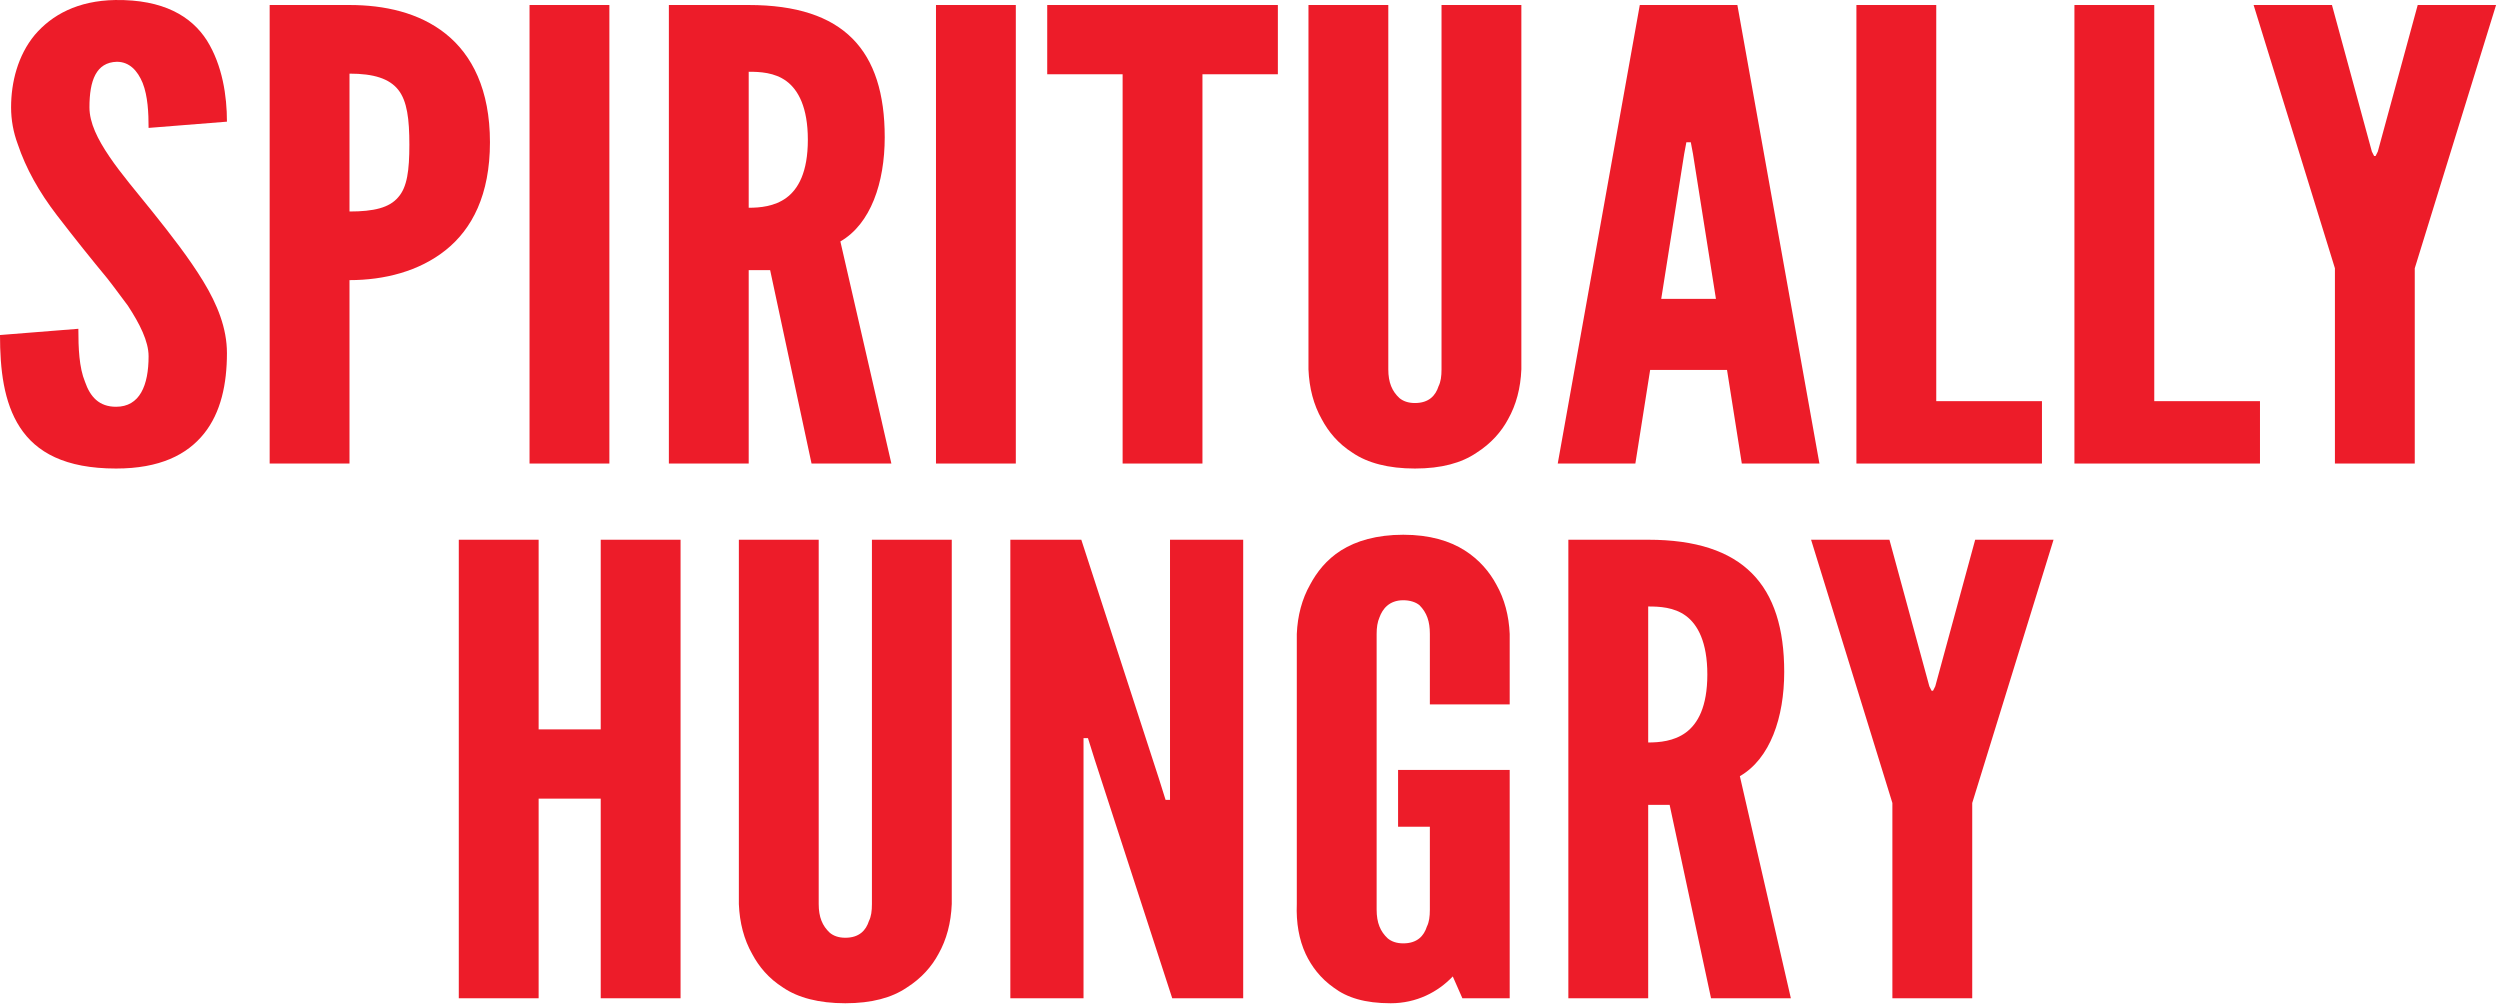
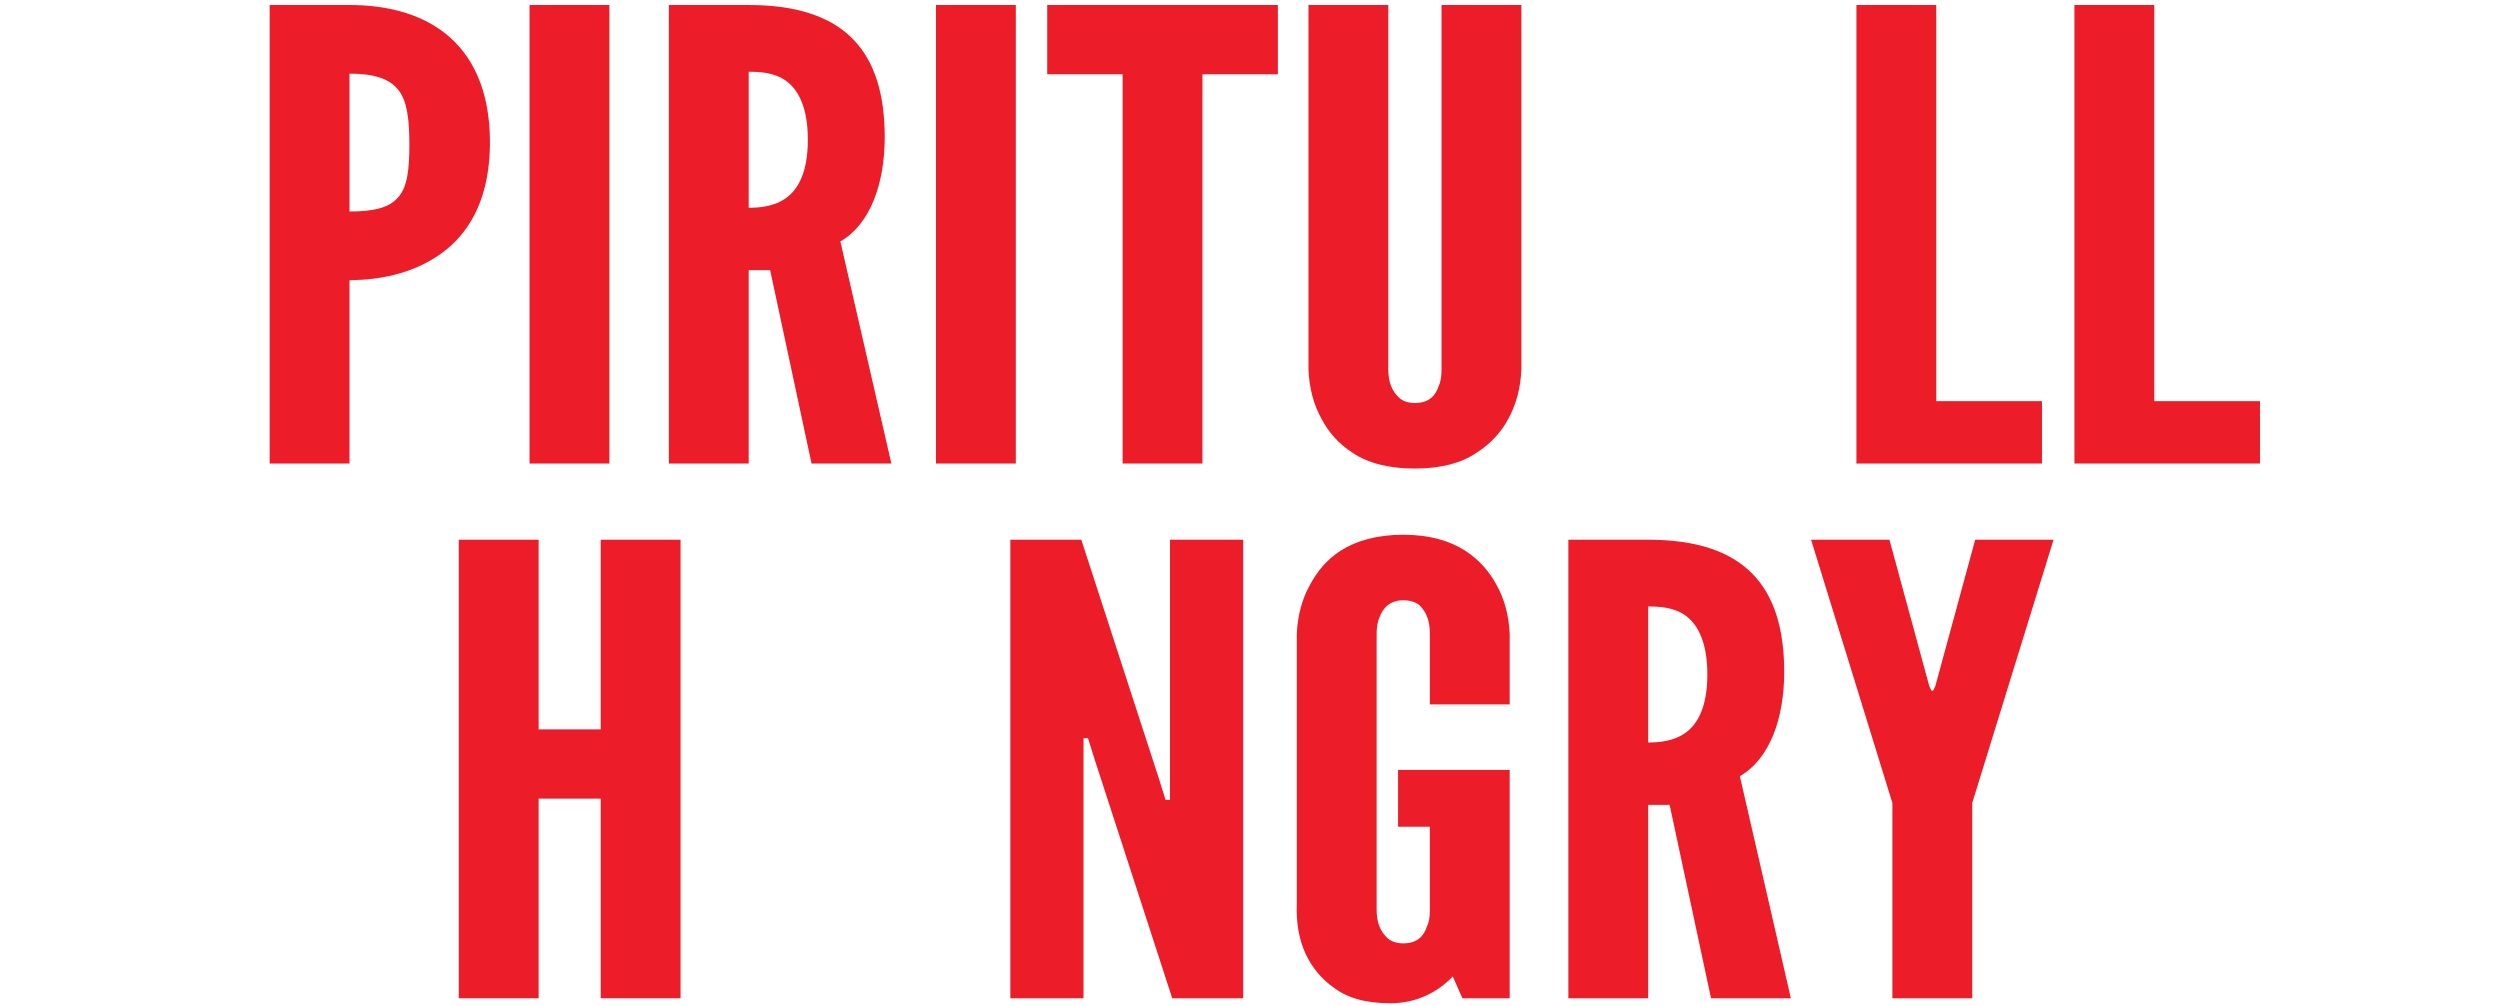
<svg xmlns="http://www.w3.org/2000/svg" width="318" height="128" viewBox="0 0 318 128" fill="none">
  <path d="M245.413 87.302L245.695 87.858H245.883L246.165 87.302L251.243 68.654H261.21L250.867 102.141V126.979H240.711V102.141L230.368 68.654H240.335L245.413 87.302Z" fill="#ED1C29" />
  <path d="M217.643 126.979L212.377 102.379H209.65V126.979H199.495V68.654H209.65C221.78 68.654 226.952 74.447 226.952 85.477C226.952 91.27 225.165 96.507 221.31 98.729L227.798 126.979H217.643ZM209.65 94.444C211.061 94.444 212.941 94.285 214.446 93.174C215.95 92.063 217.173 89.921 217.173 85.794C217.173 81.668 215.95 79.446 214.446 78.335C212.941 77.224 211.061 77.145 209.65 77.145V94.444Z" fill="#ED1C29" />
  <path d="M181.878 89.603V80.636C181.878 79.049 181.502 77.938 180.562 76.986C180.091 76.589 179.339 76.351 178.493 76.351C176.706 76.351 175.86 77.462 175.484 78.494C175.202 79.129 175.108 79.843 175.108 80.636V115.711C175.108 117.377 175.578 118.488 176.518 119.361C176.988 119.758 177.647 119.996 178.493 119.996C180.28 119.996 181.126 119.044 181.502 117.853C181.784 117.298 181.878 116.584 181.878 115.711V105.157H177.835V97.936H192.033V126.979H186.015L184.793 124.202C182.912 126.185 180.186 127.614 176.894 127.614C173.603 127.614 171.347 126.9 169.654 125.63C167.962 124.44 166.833 122.932 166.081 121.345C165.235 119.52 164.859 117.377 164.953 114.997V80.636C165.047 78.335 165.611 76.193 166.645 74.368C167.491 72.78 168.714 71.193 170.594 70.003C172.475 68.813 175.108 68.019 178.493 68.019C181.878 68.019 184.417 68.813 186.297 70.003C188.178 71.193 189.495 72.78 190.341 74.368C191.375 76.193 191.939 78.335 192.033 80.636V89.603H181.878Z" fill="#ED1C29" />
  <path d="M139.234 96.587L138.388 93.888H137.824V126.979H128.515V68.654H137.542L147.415 99.046L148.261 101.744H148.825V68.654H158.134V126.979H149.107L139.234 96.587Z" fill="#ED1C29" />
-   <path d="M121.064 68.654V114.997C120.97 117.377 120.406 119.52 119.372 121.345C118.525 122.932 117.209 124.44 115.328 125.63C113.448 126.9 110.909 127.614 107.524 127.614C104.139 127.614 101.506 126.9 99.625 125.63C97.745 124.44 96.522 122.932 95.676 121.345C94.642 119.52 94.077 117.377 93.983 114.997V68.654H104.139V114.997C104.139 116.663 104.609 117.774 105.549 118.647C106.019 119.044 106.678 119.282 107.524 119.282C109.31 119.282 110.157 118.329 110.533 117.139C110.815 116.584 110.909 115.869 110.909 114.997V68.654H121.064Z" fill="#ED1C29" />
  <path d="M76.412 101.586H68.514V126.979H58.358V68.654H68.514V92.778H76.412V68.654H86.567V126.979H76.412V101.586Z" fill="#ED1C29" />
-   <path d="M301.703 19.285L301.985 19.841H302.173L302.455 19.285L307.533 0.637H317.5L307.157 34.124V58.962H297.002V34.124L286.658 0.637H296.625L301.703 19.285Z" fill="#ED1C29" />
  <path d="M263.867 0.637H274.022V51.027H287.469V58.962H263.867V0.637Z" fill="#ED1C29" />
  <path d="M236.136 0.637H246.291V51.027H259.737V58.962H236.136V0.637Z" fill="#ED1C29" />
-   <path d="M198.145 58.962L208.582 0.637H220.994L231.431 58.962H221.558L219.678 47.059H209.898L208.018 58.962H198.145ZM215.352 19.603L215.07 18.095H214.506L214.224 19.603L211.309 38.013H218.267L215.352 19.603Z" fill="#ED1C29" />
  <path d="M193.517 0.637V46.98C193.423 49.36 192.859 51.503 191.825 53.328C190.978 54.915 189.662 56.423 187.781 57.613C185.901 58.883 183.362 59.597 179.977 59.597C176.592 59.597 173.959 58.883 172.078 57.613C170.198 56.423 168.975 54.915 168.129 53.328C167.095 51.503 166.531 49.36 166.437 46.98V0.637H176.592V46.98C176.592 48.646 177.062 49.757 178.002 50.63C178.472 51.027 179.131 51.265 179.977 51.265C181.763 51.265 182.61 50.313 182.986 49.122C183.268 48.567 183.362 47.853 183.362 46.98V0.637H193.517Z" fill="#ED1C29" />
  <path d="M133.206 9.446V0.637H162.544V9.446H152.952V58.962H142.797V9.446H133.206Z" fill="#ED1C29" />
-   <path d="M119.057 0.637H129.212V58.962H119.057V0.637Z" fill="#ED1C29" />
+   <path d="M119.057 0.637H129.212V58.962H119.057Z" fill="#ED1C29" />
  <path d="M103.228 58.962L97.962 34.363H95.235V58.962H85.08V0.637H95.235C107.365 0.637 112.537 6.43 112.537 17.46C112.537 23.253 110.75 28.49 106.895 30.712L113.383 58.962H103.228ZM95.235 26.427C96.646 26.427 98.526 26.268 100.031 25.158C101.535 24.047 102.758 21.904 102.758 17.778C102.758 13.651 101.535 11.429 100.031 10.318C98.526 9.207 96.646 9.128 95.235 9.128V26.427Z" fill="#ED1C29" />
  <path d="M67.357 0.637H77.513V58.962H67.357V0.637Z" fill="#ED1C29" />
  <path d="M34.301 0.637H44.456C48.876 0.637 53.295 1.59 56.68 4.288C60.065 6.986 62.322 11.429 62.322 18.095C62.322 24.761 60.065 29.125 56.68 31.823C53.295 34.521 48.876 35.632 44.456 35.632V58.962H34.301V0.637ZM44.456 26.903C47.559 26.903 49.534 26.427 50.662 25.078C51.79 23.808 52.072 21.666 52.072 18.413C52.072 15.159 51.79 12.858 50.662 11.429C49.534 10.001 47.559 9.366 44.456 9.366V26.903Z" fill="#ED1C29" />
-   <path d="M18.9 16.27C18.9 14.365 18.806 12.223 18.148 10.556C17.49 8.969 16.455 7.858 14.857 7.858C12.224 7.938 11.378 10.239 11.378 13.651C11.378 15.635 12.412 17.698 13.916 19.92C15.421 22.142 17.396 24.443 19.37 26.903C21.721 29.839 24.072 32.855 25.858 35.791C27.645 38.727 28.867 41.742 28.867 44.916C28.867 48.805 28.115 52.455 25.952 55.153C23.79 57.851 20.311 59.597 14.763 59.597C8.275 59.597 4.607 57.534 2.539 54.359C0.47 51.185 0 46.98 0 42.615L9.967 41.822C9.967 44.282 10.061 46.742 10.813 48.567C11.472 50.471 12.6 51.741 14.763 51.741C17.772 51.741 18.9 49.043 18.9 45.313C18.9 43.409 17.772 41.187 16.267 38.885C15.421 37.775 14.575 36.584 13.634 35.394C11.66 33.013 9.497 30.315 7.24 27.379C4.984 24.443 3.291 21.428 2.257 18.333C1.693 16.825 1.41 15.238 1.41 13.651C1.41 10.477 2.257 7.065 4.419 4.446C6.582 1.907 9.873 0.081 14.669 0.002C20.781 -0.077 24.354 2.065 26.328 5.16C28.303 8.334 28.867 12.223 28.867 15.476L18.9 16.27Z" fill="#ED1C29" />
</svg>